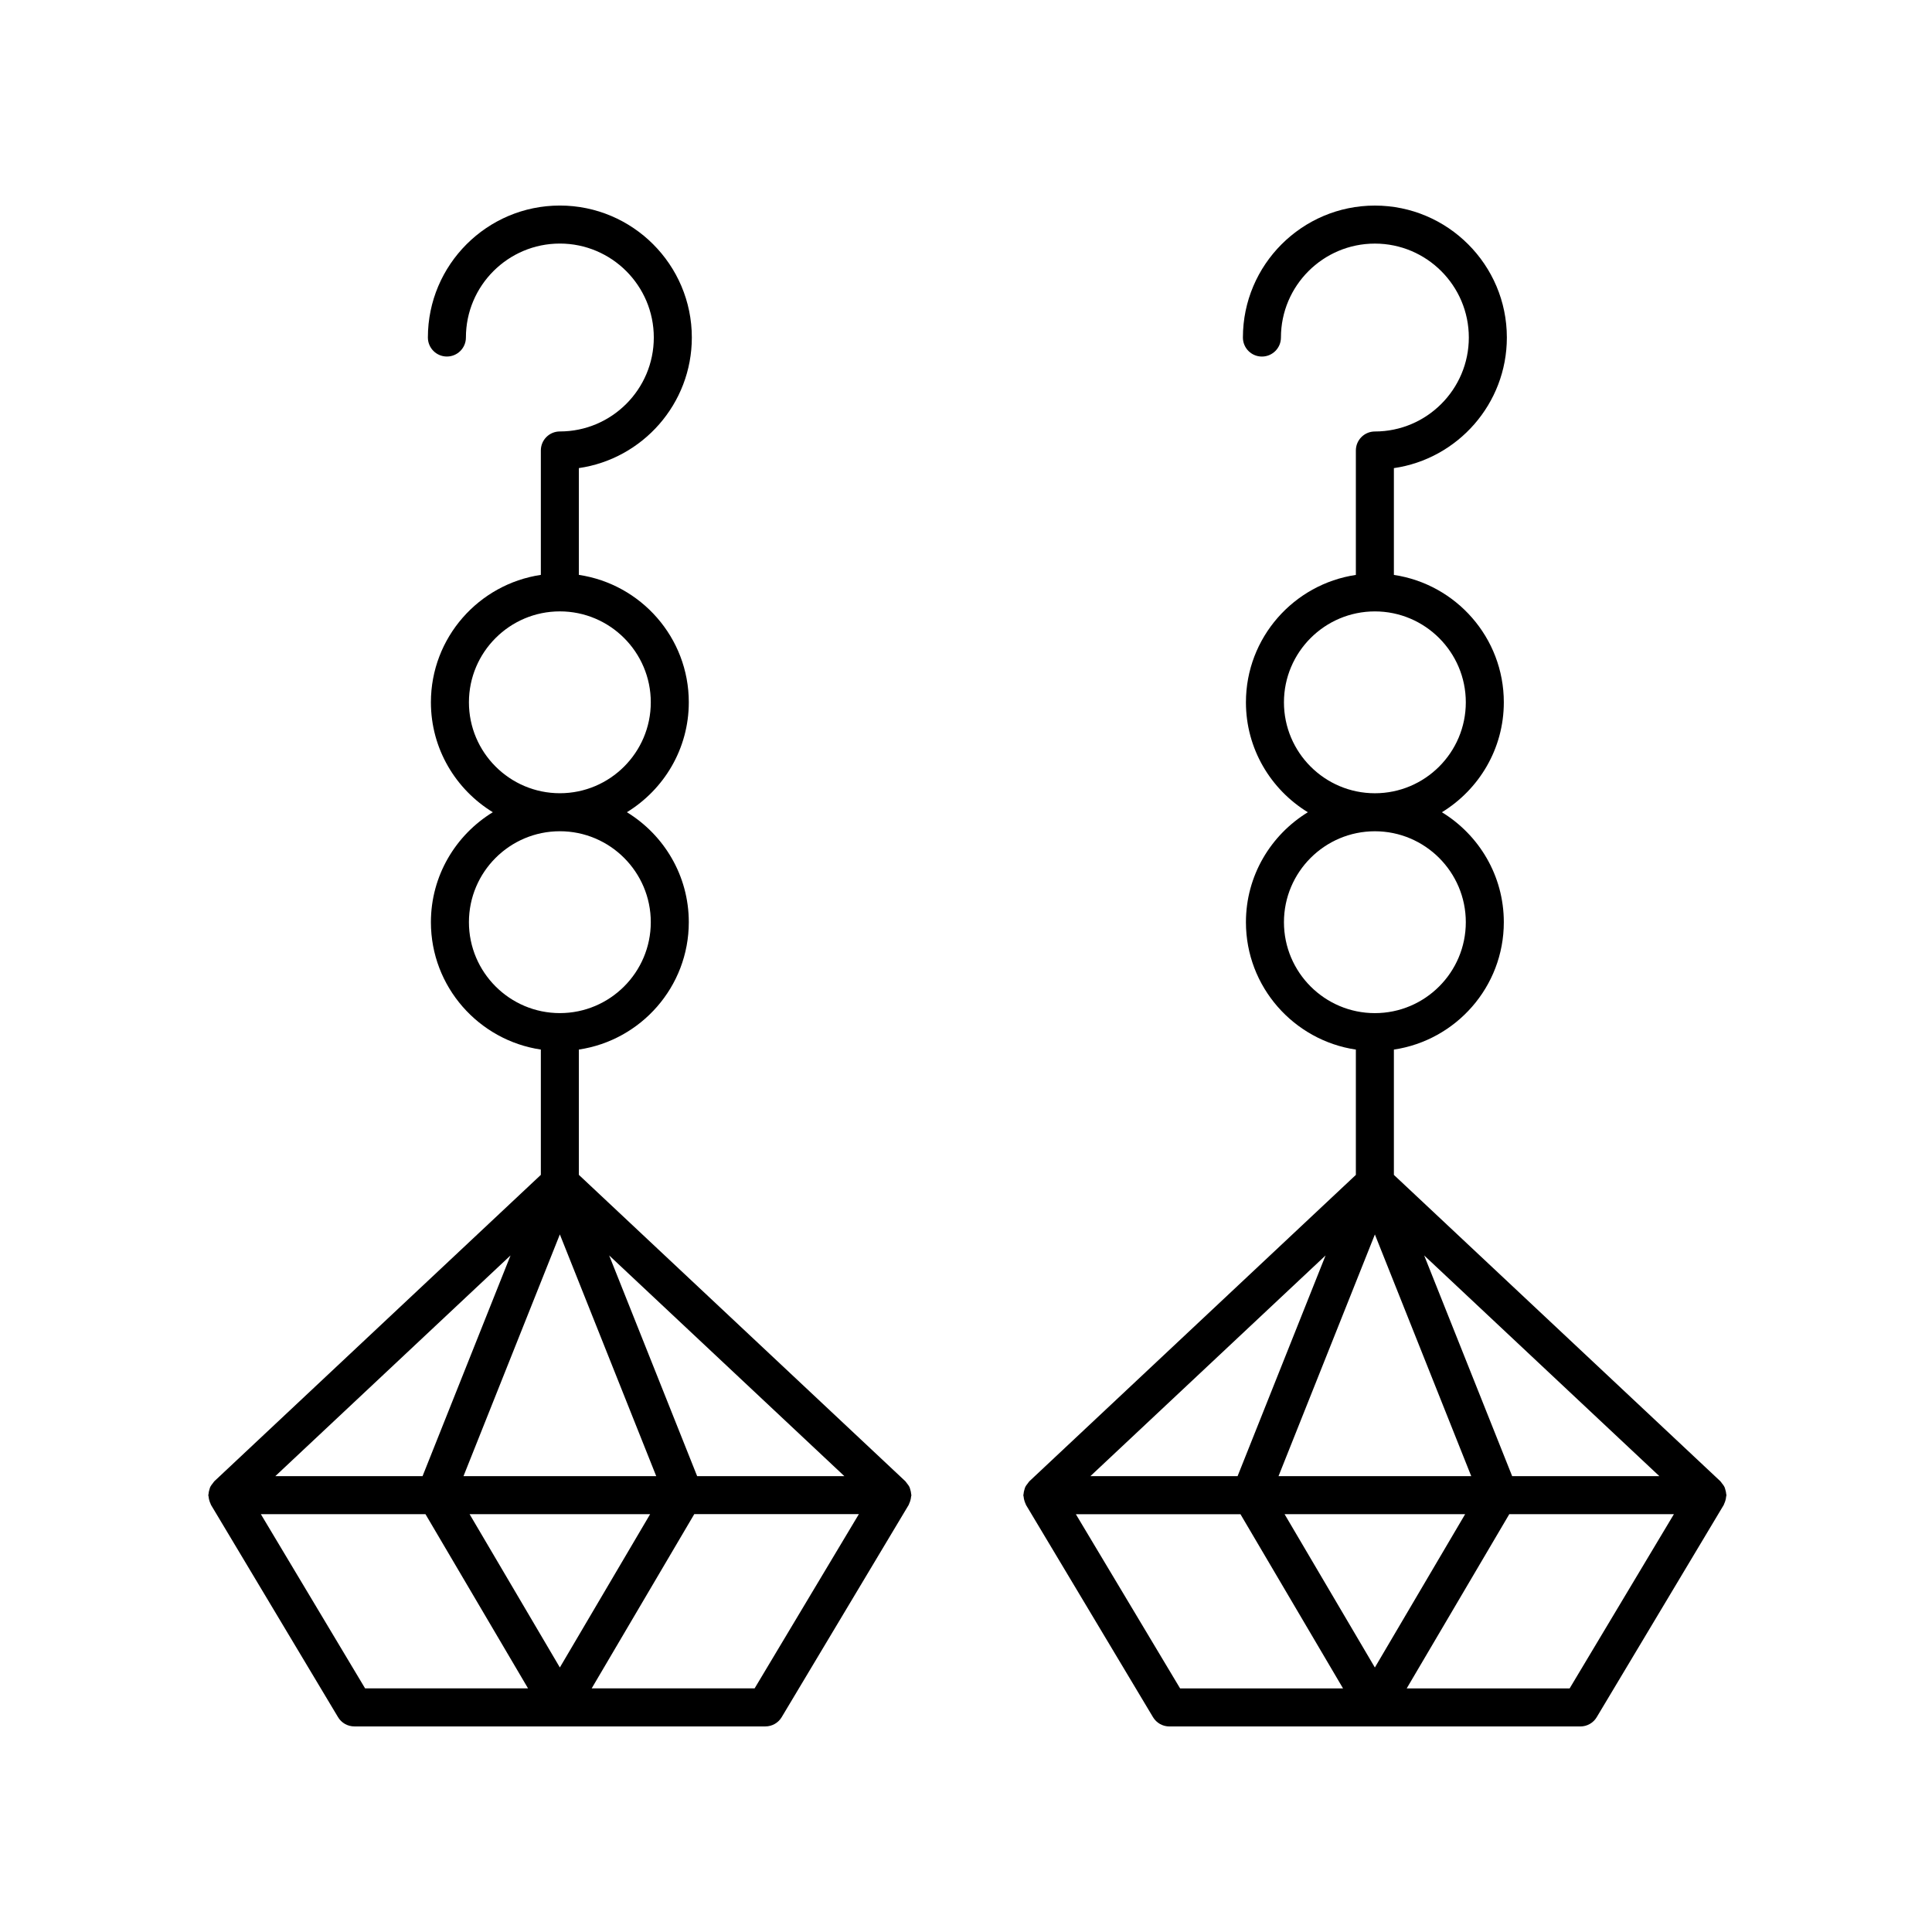
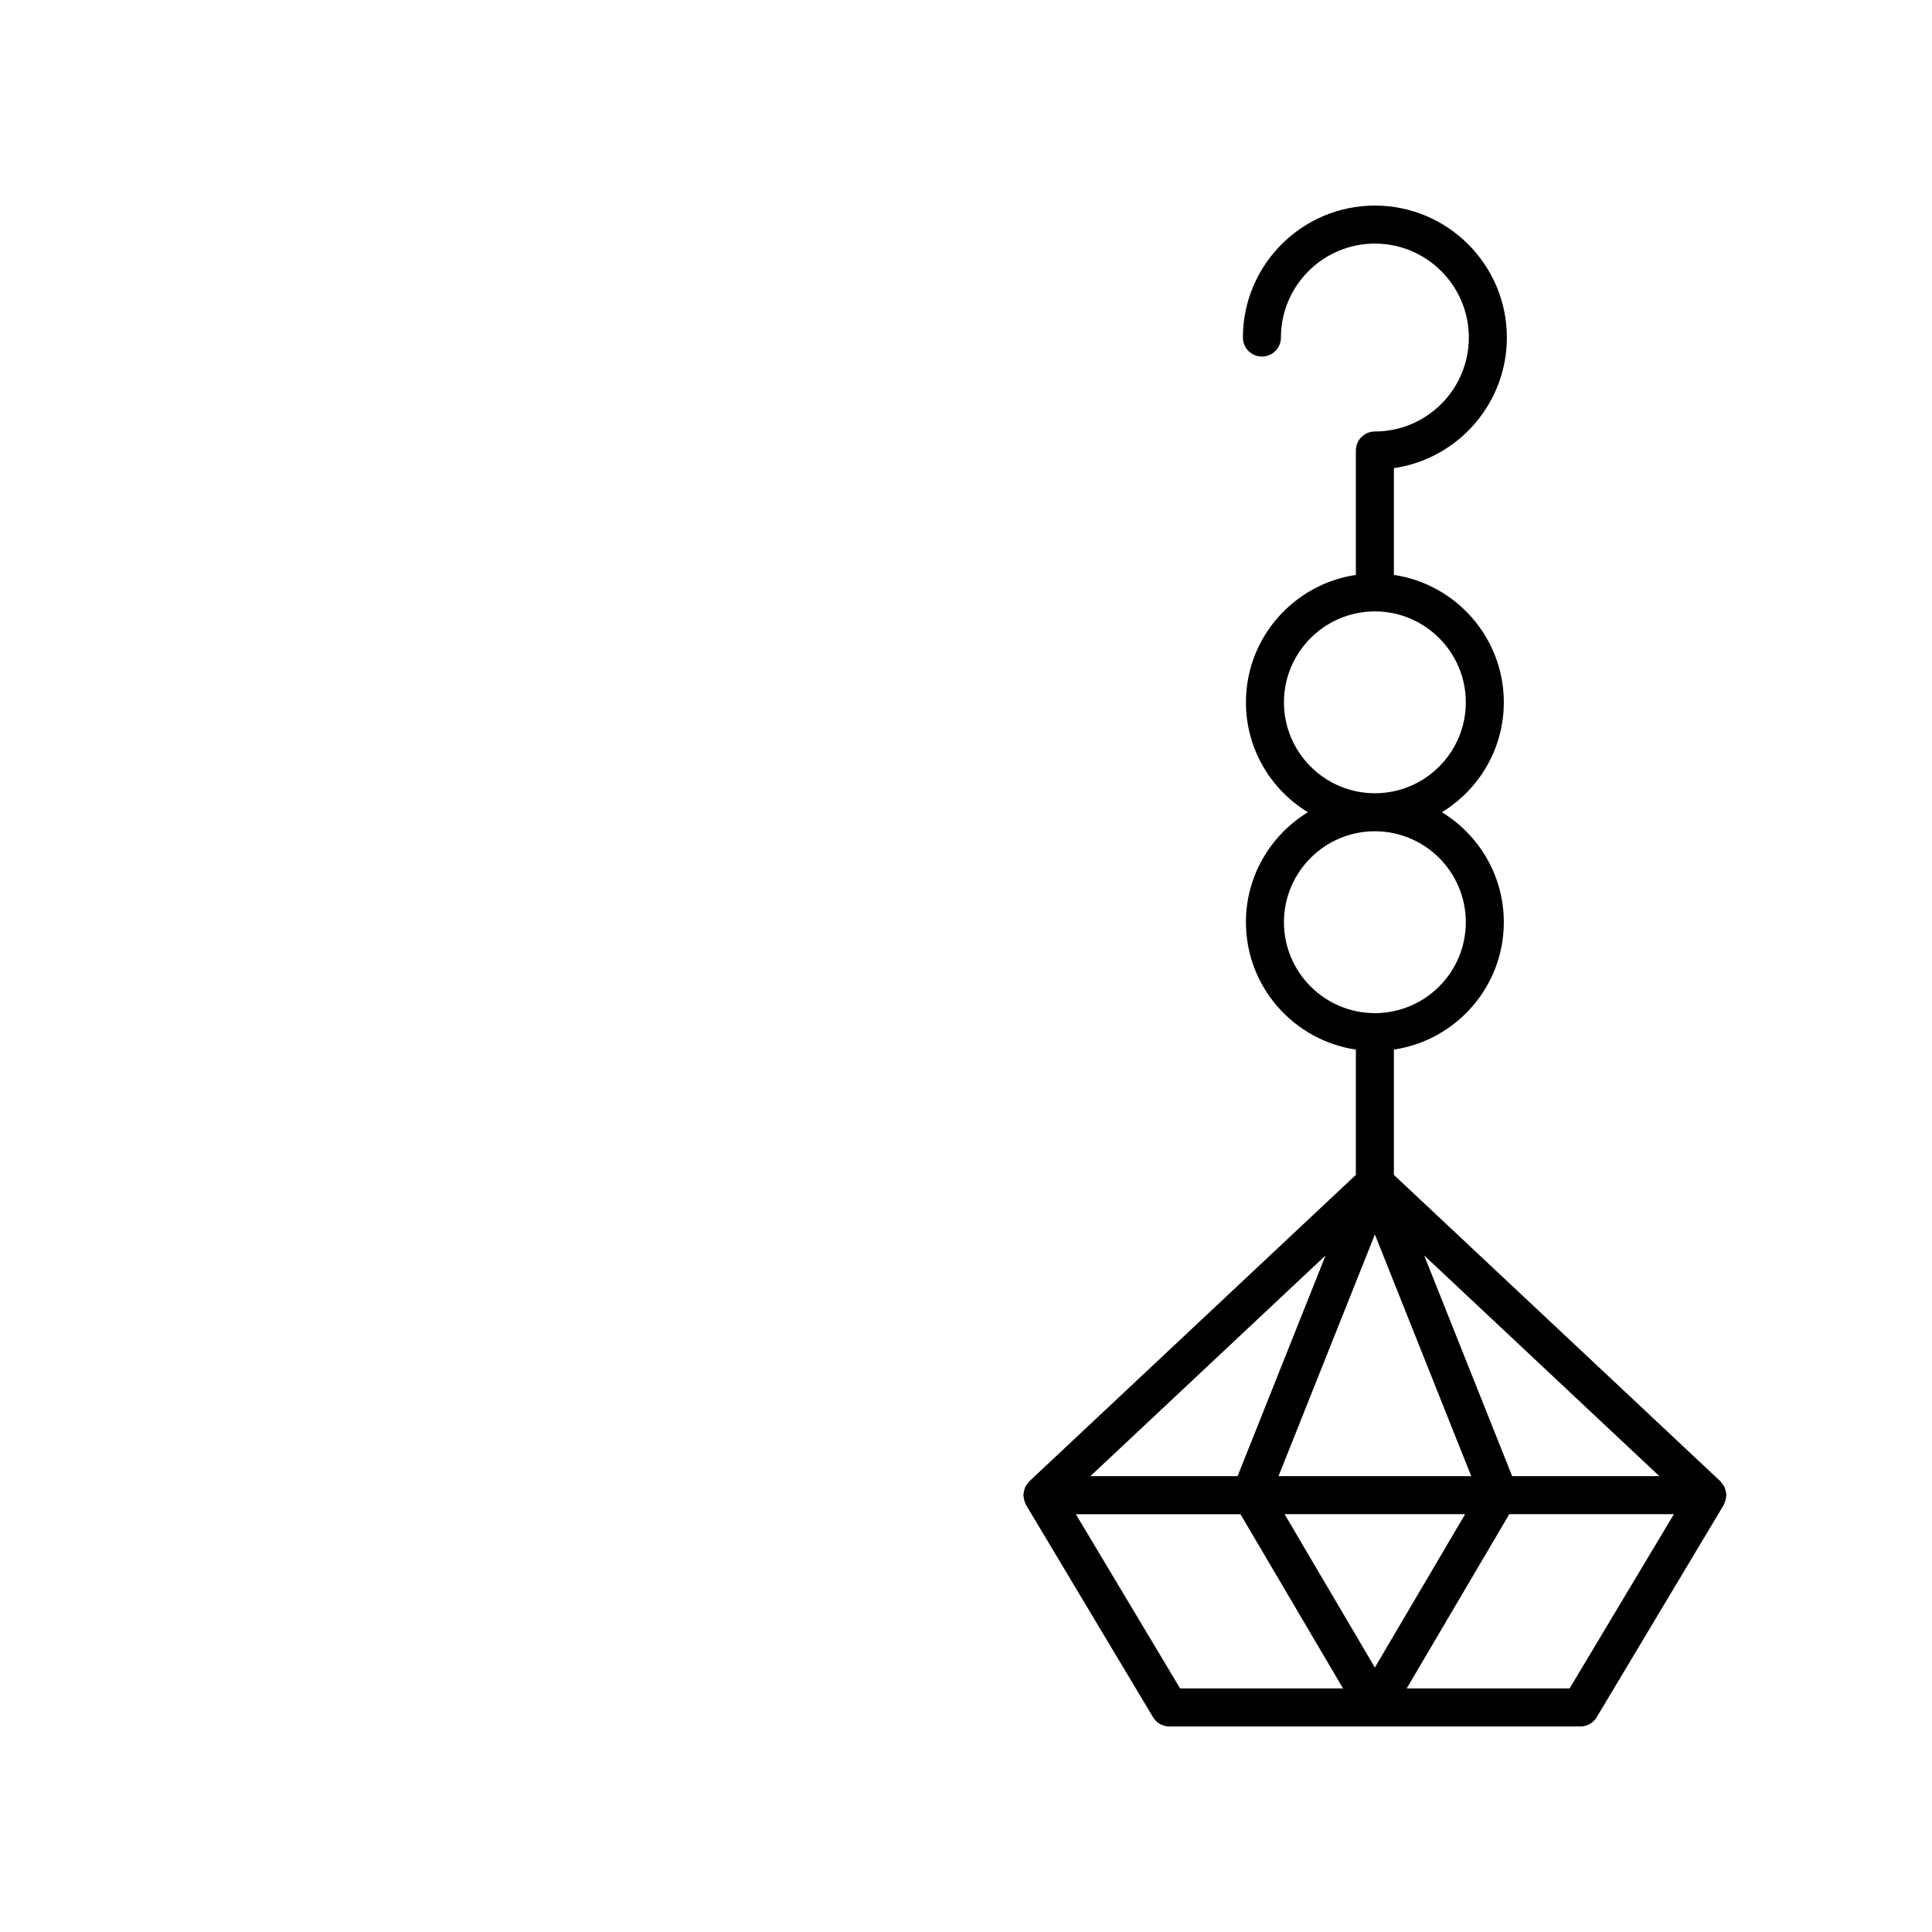
<svg xmlns="http://www.w3.org/2000/svg" fill="#000000" width="800px" height="800px" version="1.1" viewBox="144 144 512 512">
  <g>
-     <path d="m199.28 540.62c0.031 0.391 0.109 0.766 0.23 1.141 0.078 0.242 0.156 0.473 0.27 0.699 0.059 0.117 0.07 0.242 0.137 0.355l33.664 56.25c0.906 1.523 2.551 2.453 4.32 2.453h108.93c1.77 0 3.414-0.93 4.32-2.449l33.66-56.25c0.066-0.113 0.078-0.238 0.137-0.355 0.113-0.227 0.191-0.453 0.27-0.695 0.121-0.379 0.199-0.754 0.23-1.145 0.012-0.137 0.078-0.254 0.078-0.391 0-0.105-0.055-0.191-0.059-0.297-0.023-0.418-0.117-0.812-0.242-1.211-0.066-0.203-0.102-0.41-0.191-0.602-0.176-0.383-0.438-0.723-0.711-1.055-0.121-0.145-0.199-0.312-0.336-0.445-0.02-0.02-0.031-0.047-0.051-0.07l-86.531-81.203v-33.207c16.457-2.449 29.133-16.633 29.133-33.762 0-12.332-6.586-23.125-16.406-29.137 9.816-6.012 16.406-16.805 16.406-29.133 0-17.129-12.676-31.312-29.133-33.762v-28.301c16.906-2.445 29.938-17.039 29.938-34.613-0.004-19.277-15.691-34.965-34.977-34.965-19.285 0-34.973 15.691-34.973 34.973 0 2.785 2.254 5.039 5.039 5.039 2.781 0 5.039-2.254 5.039-5.039-0.004-13.73 11.164-24.898 24.895-24.898s24.898 11.168 24.898 24.895c0 13.73-11.168 24.898-24.898 24.898-2.781 0-5.039 2.254-5.039 5.039v32.973c-16.457 2.449-29.133 16.633-29.133 33.762 0 12.328 6.586 23.121 16.406 29.133-9.816 6.012-16.406 16.805-16.406 29.137 0 17.129 12.676 31.312 29.133 33.762v33.207l-86.535 81.203c-0.023 0.02-0.031 0.047-0.051 0.07-0.133 0.133-0.215 0.301-0.336 0.445-0.273 0.336-0.535 0.672-0.711 1.055-0.09 0.191-0.125 0.398-0.191 0.605-0.125 0.398-0.219 0.793-0.242 1.207-0.008 0.105-0.059 0.191-0.059 0.297 0 0.137 0.066 0.25 0.078 0.387zm129.47-5.43-23.32-58.492 62.332 58.492zm-61.918 0 25.535-64.055 25.539 64.055zm49.461 10.078-23.926 40.629-23.922-40.629zm-60.309-10.078h-39.016l62.332-58.492zm-42.855 10.078h43.625l27.184 46.172h-43.18zm130.85 46.172h-43.18l27.188-46.176h43.621zm-75.707-261.32c0-13.289 10.809-24.098 24.098-24.098 13.285 0 24.098 10.809 24.098 24.098 0 13.285-10.809 24.094-24.098 24.094-13.285-0.004-24.098-10.812-24.098-24.094zm0 58.266c0-13.289 10.809-24.098 24.098-24.098 13.285 0 24.098 10.809 24.098 24.098 0 13.289-10.809 24.098-24.098 24.098-13.285 0-24.098-10.809-24.098-24.098z" />
    <path d="m601.22 538.73c-0.066-0.203-0.102-0.41-0.191-0.602-0.176-0.383-0.438-0.723-0.711-1.055-0.121-0.145-0.199-0.312-0.336-0.445-0.02-0.02-0.031-0.047-0.051-0.07l-86.535-81.199v-33.207c16.457-2.449 29.133-16.633 29.133-33.762 0-12.332-6.586-23.125-16.406-29.137 9.816-6.012 16.406-16.805 16.406-29.133 0-17.129-12.676-31.312-29.133-33.762v-28.301c16.906-2.445 29.938-17.039 29.938-34.613 0-19.277-15.691-34.965-34.977-34.965-19.285 0-34.973 15.691-34.973 34.973 0 2.785 2.254 5.039 5.039 5.039 2.781 0 5.039-2.254 5.039-5.039 0-13.73 11.168-24.898 24.895-24.898 13.73 0 24.898 11.168 24.898 24.895 0 13.73-11.168 24.898-24.898 24.898-2.781 0-5.039 2.254-5.039 5.039v32.973c-16.457 2.449-29.133 16.633-29.133 33.762 0 12.328 6.586 23.121 16.406 29.133-9.816 6.012-16.406 16.805-16.406 29.137 0 17.129 12.676 31.312 29.133 33.762v33.207l-86.535 81.203c-0.023 0.02-0.031 0.047-0.051 0.07-0.133 0.133-0.215 0.301-0.336 0.445-0.273 0.336-0.535 0.672-0.711 1.055-0.09 0.191-0.125 0.398-0.191 0.605-0.125 0.398-0.219 0.793-0.242 1.207-0.008 0.105-0.059 0.191-0.059 0.297 0 0.141 0.066 0.258 0.078 0.395 0.031 0.391 0.109 0.766 0.23 1.141 0.078 0.242 0.156 0.473 0.27 0.699 0.059 0.117 0.07 0.242 0.137 0.355l33.66 56.25c0.91 1.516 2.551 2.445 4.324 2.445h108.93c1.77 0 3.414-0.93 4.32-2.449l33.664-56.25c0.066-0.113 0.078-0.238 0.137-0.355 0.113-0.227 0.191-0.453 0.27-0.695 0.121-0.379 0.199-0.754 0.23-1.145 0.012-0.141 0.082-0.258 0.082-0.395 0-0.105-0.055-0.191-0.059-0.297-0.027-0.418-0.121-0.812-0.246-1.211zm-56.48-3.531-23.32-58.492 62.332 58.492zm-111.78 0 62.332-58.492-23.32 58.492zm49.859 0 25.539-64.055 25.535 64.055zm49.457 10.078-23.922 40.629-23.926-40.629zm-48.016-215.15c0-13.289 10.809-24.098 24.098-24.098 13.285 0 24.098 10.809 24.098 24.098 0 13.285-10.809 24.094-24.098 24.094-13.289-0.004-24.098-10.812-24.098-24.094zm0 58.266c0-13.289 10.809-24.098 24.098-24.098 13.285 0 24.098 10.809 24.098 24.098 0 13.289-10.809 24.098-24.098 24.098s-24.098-10.809-24.098-24.098zm-55.145 156.89h43.621l27.188 46.172h-43.18zm130.85 46.172h-43.18l27.188-46.176h43.625z" />
  </g>
</svg>